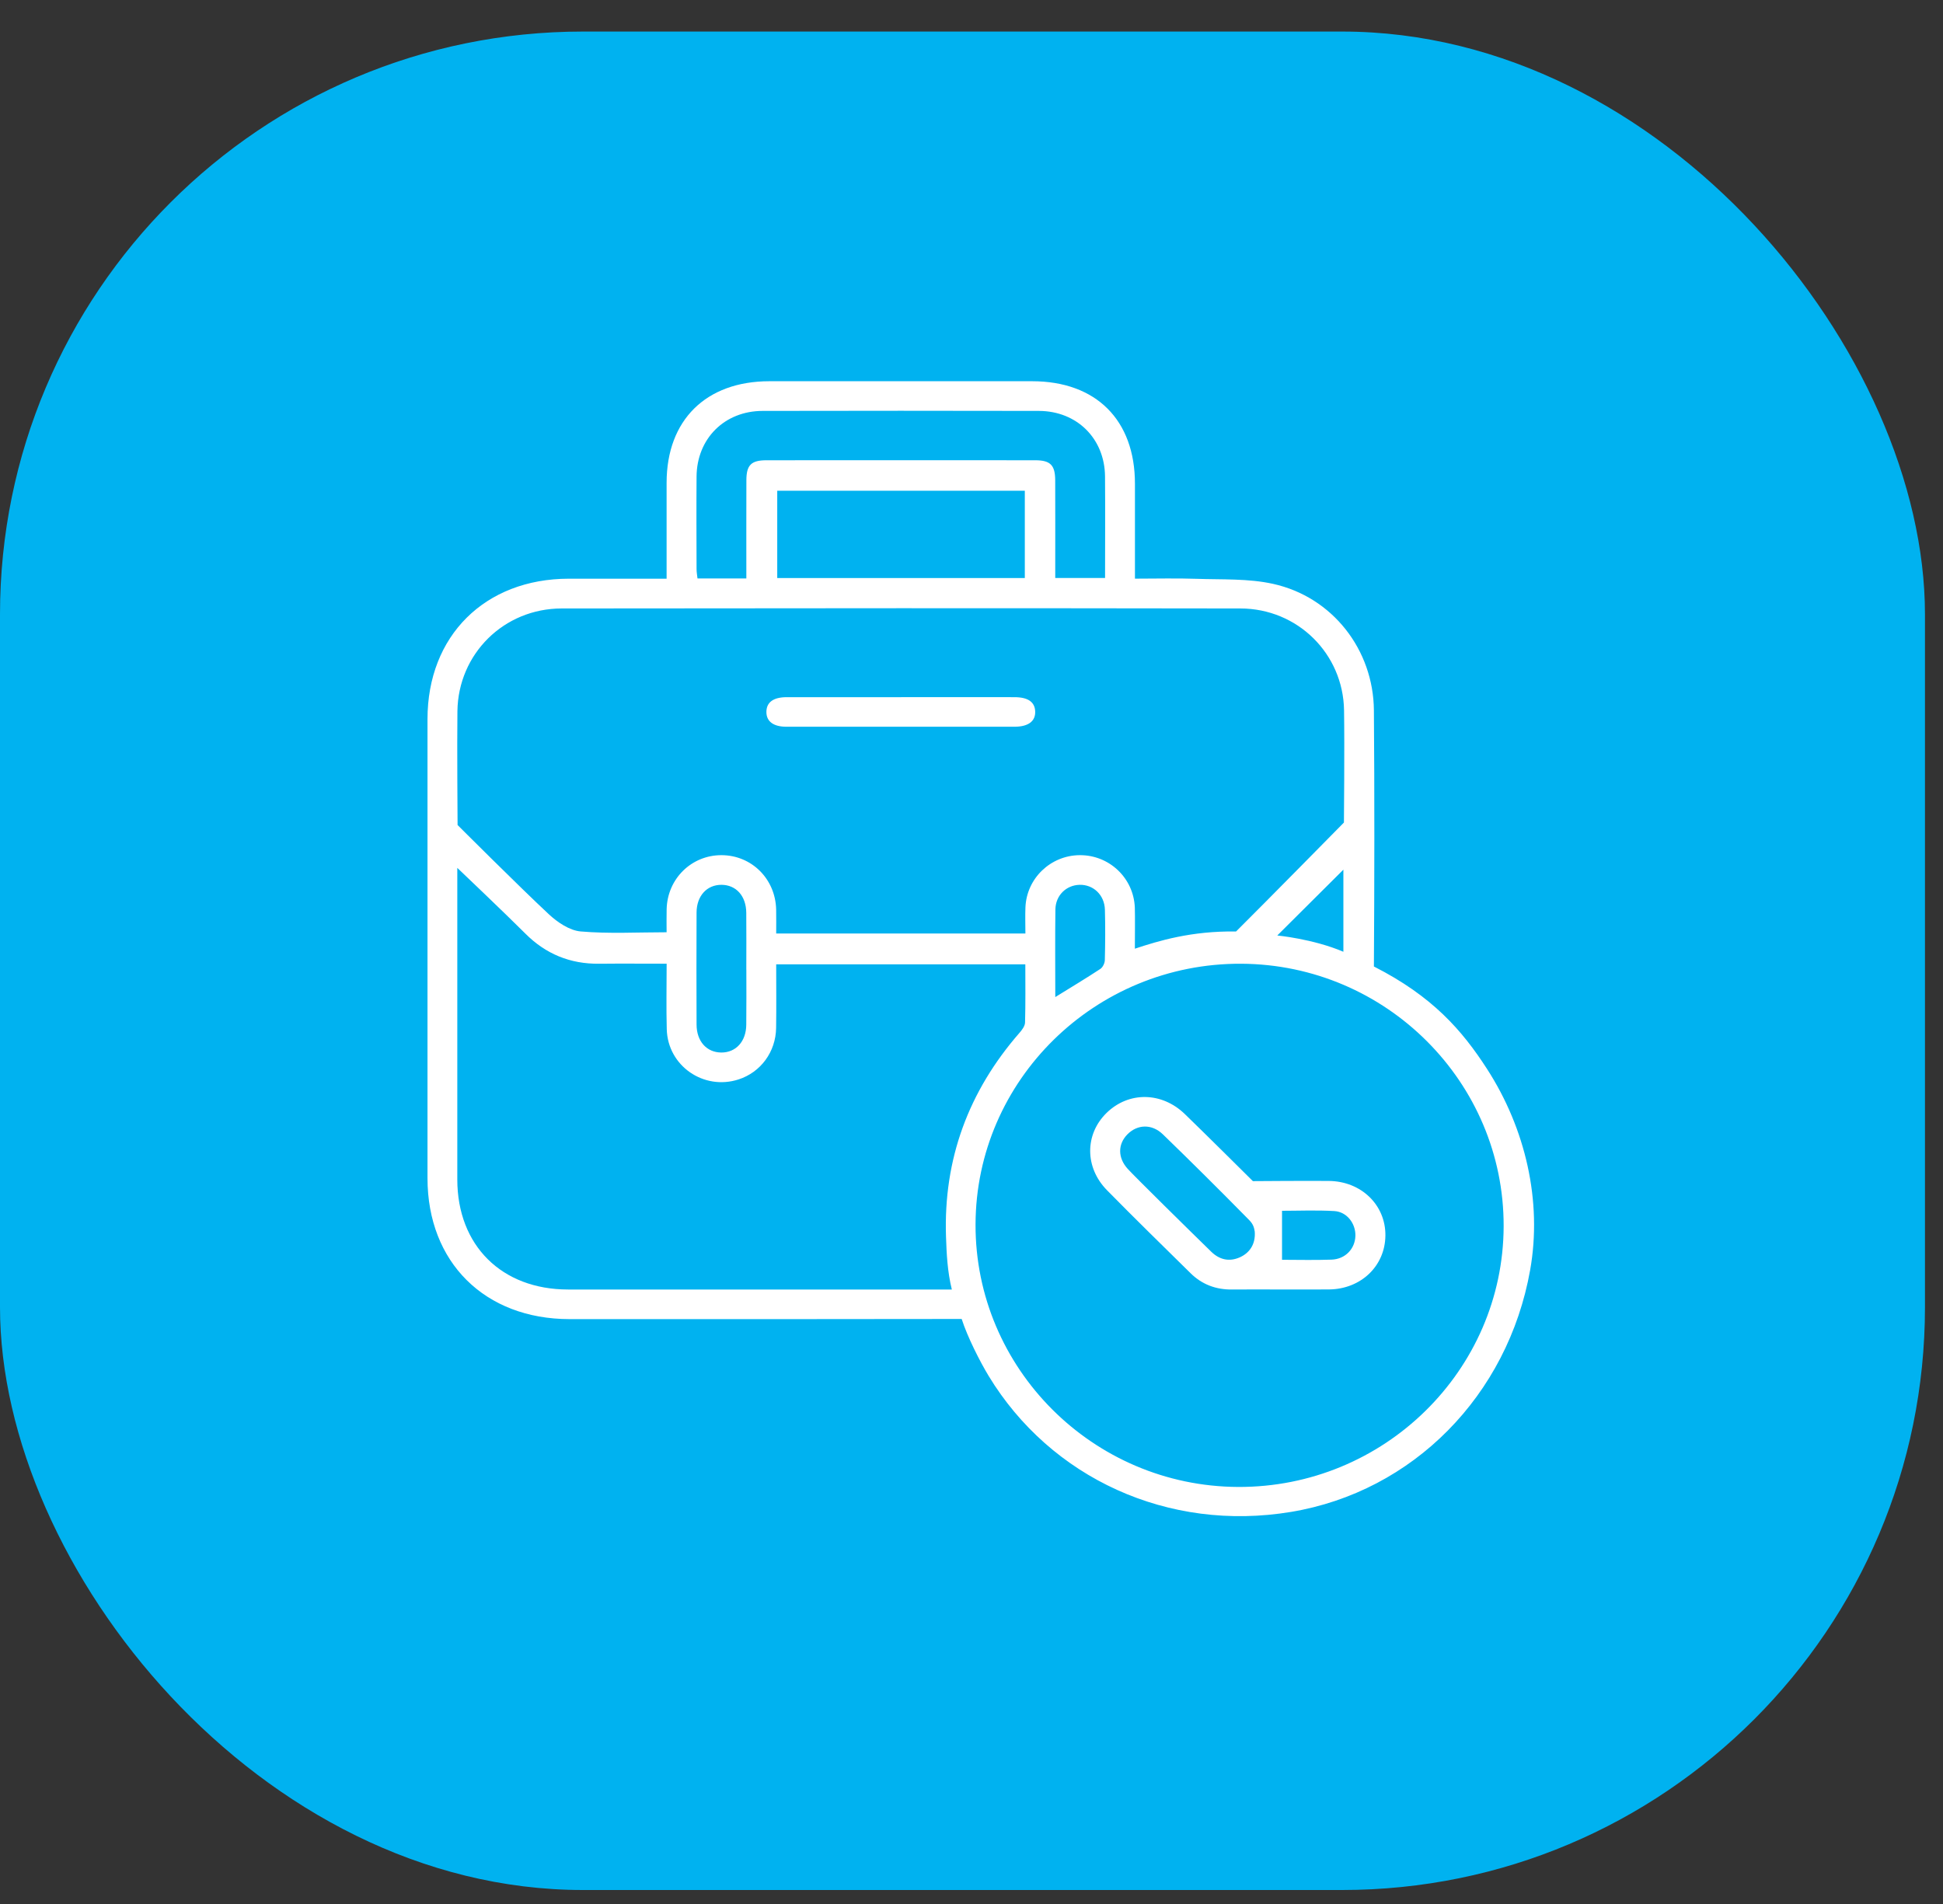
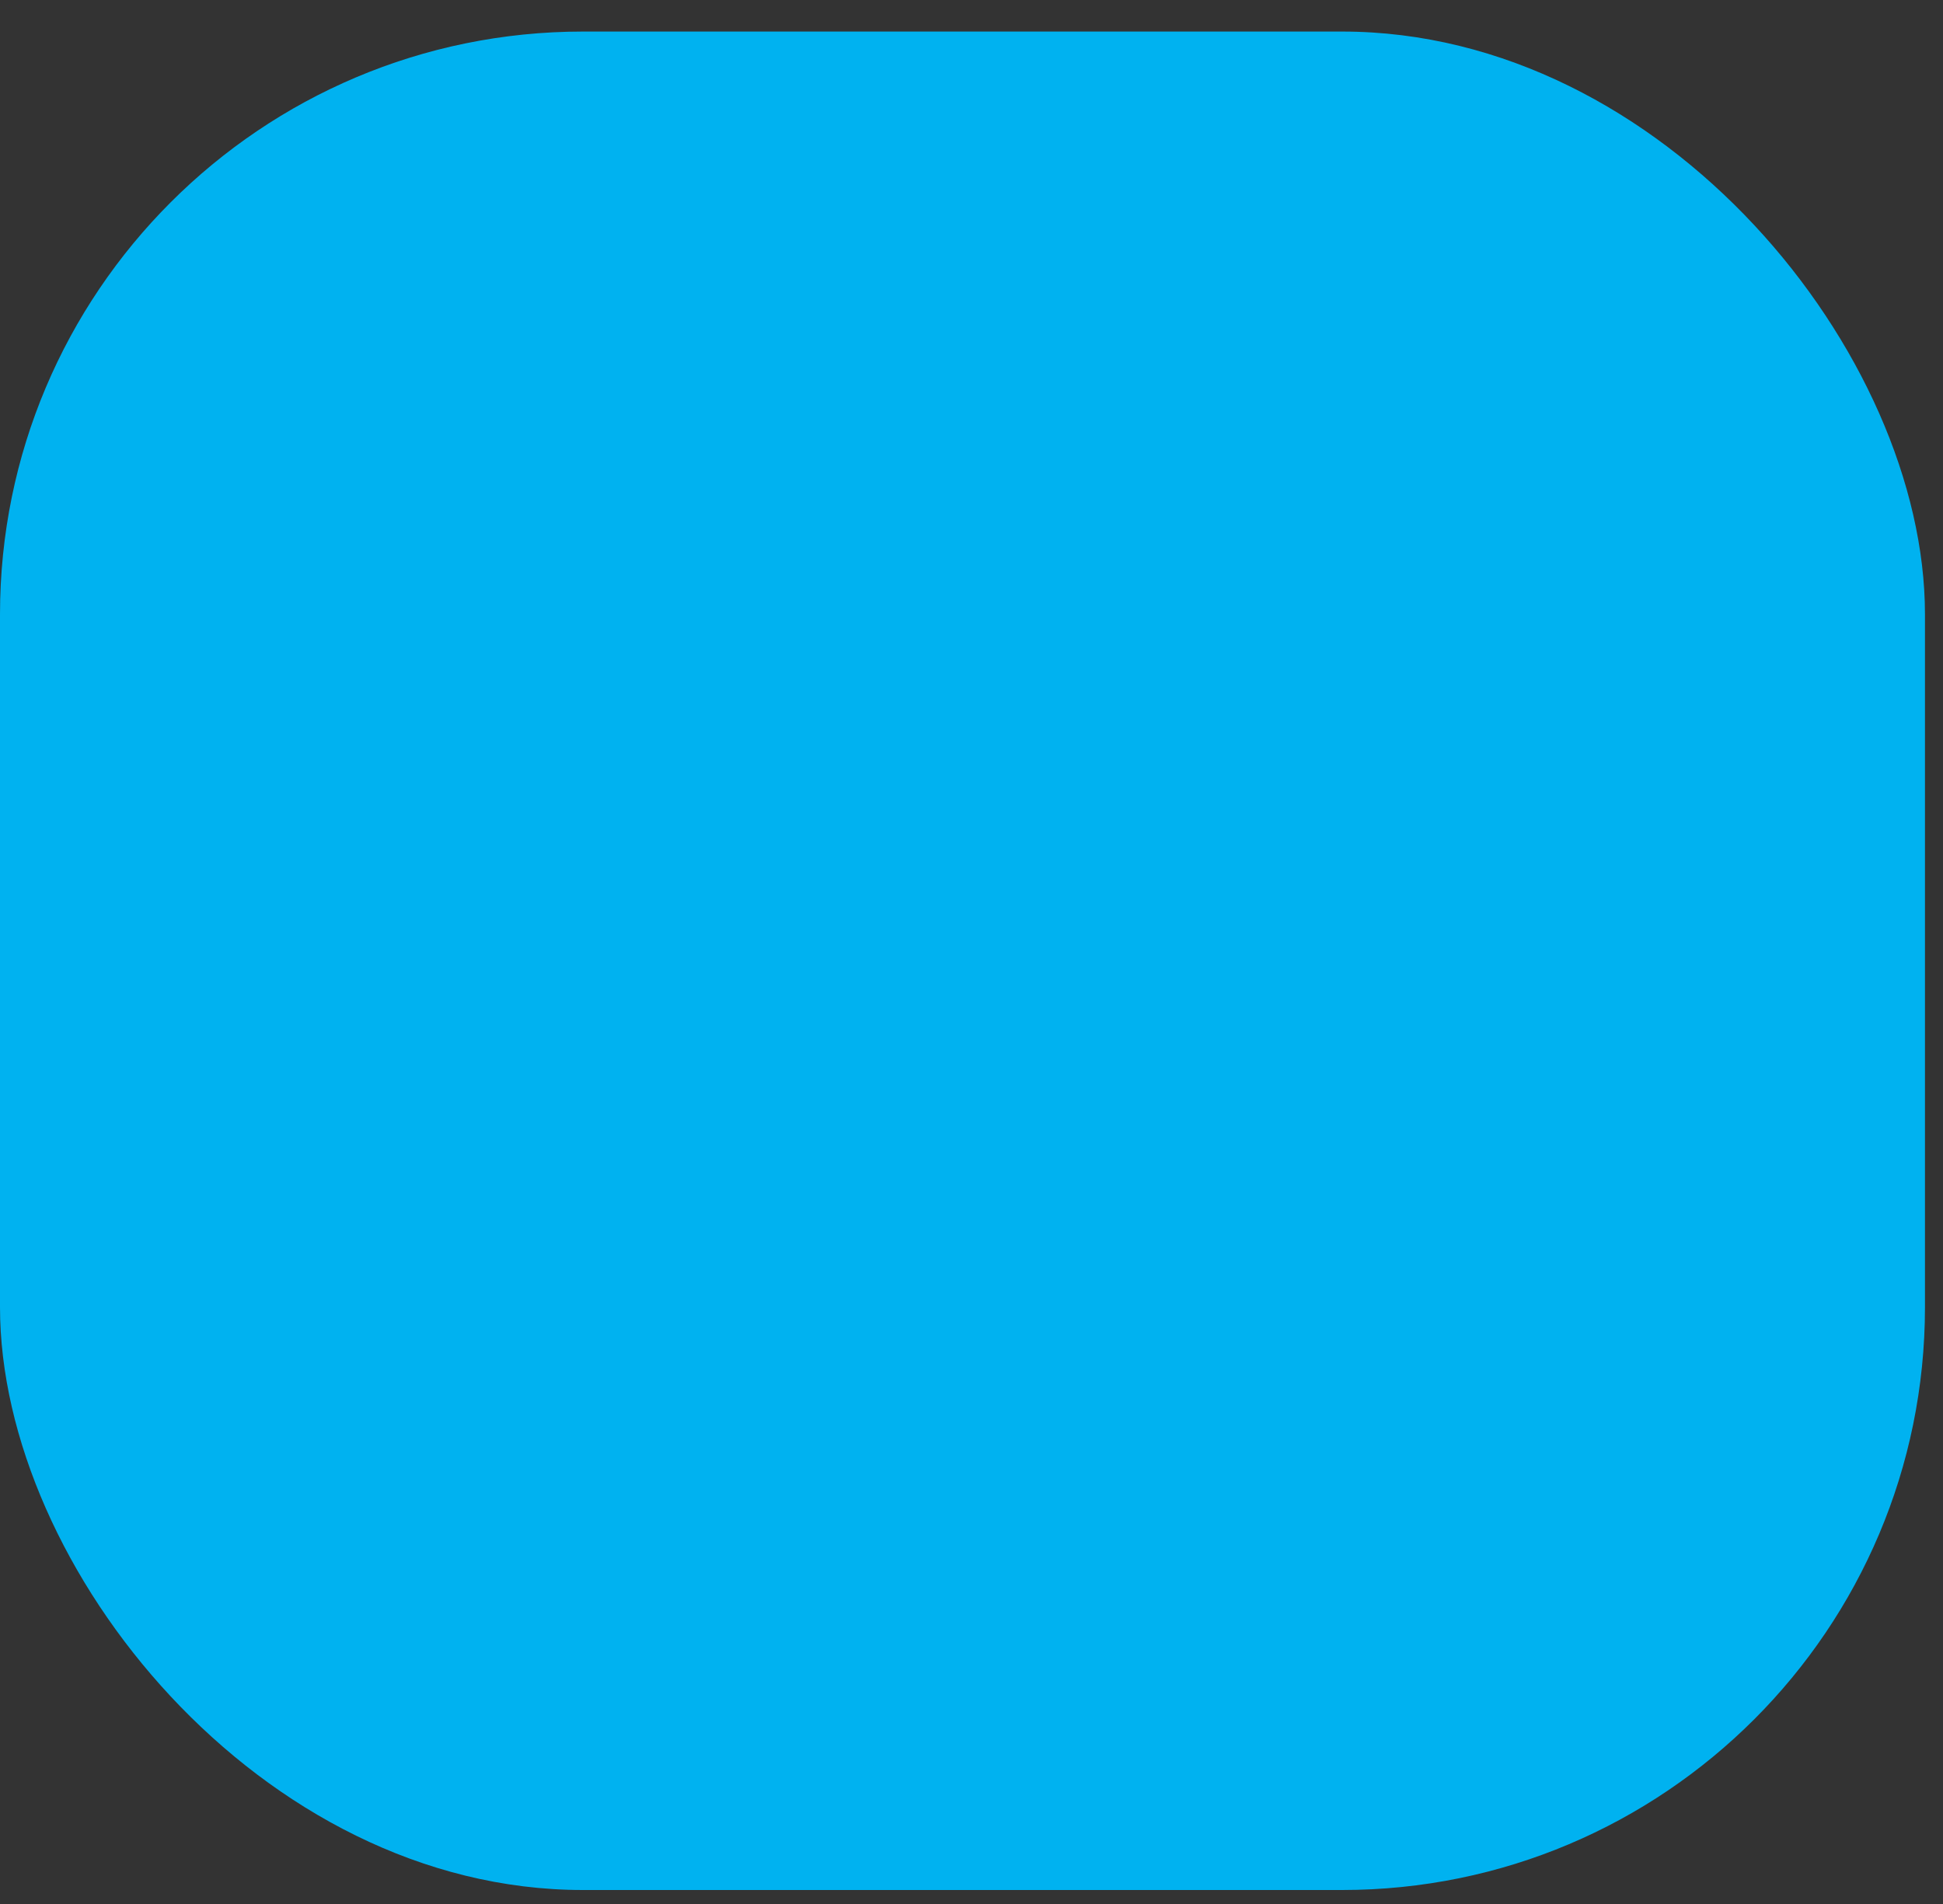
<svg xmlns="http://www.w3.org/2000/svg" width="50" height="49" viewBox="0 0 50 49" fill="none">
  <rect x="0" y="0" width="50" height="49" fill="#333333" stroke="none" />
  <rect y="0.812" width="49.536" height="47.828" rx="15" fill="#00B2F0" />
-   <path d="M17.154 14.893C17.154 14.046 17.154 13.233 17.154 12.421C17.156 10.811 18.167 9.812 19.797 9.811C22.051 9.811 24.305 9.811 26.56 9.811C28.205 9.811 29.206 10.809 29.206 12.448C29.206 13.251 29.206 14.053 29.206 14.892C29.75 14.892 30.27 14.878 30.79 14.896C31.449 14.919 32.125 14.885 32.761 15.026C34.287 15.363 35.343 16.719 35.355 18.281C35.372 20.355 35.369 22.798 35.355 24.873C36.863 25.64 37.623 26.513 38.268 27.512C39.254 29.041 39.691 30.908 39.376 32.684C38.802 35.915 36.359 38.387 33.225 38.909C30.057 39.436 27.035 38.034 25.443 35.413C25.215 35.037 24.896 34.407 24.747 33.944C21.489 33.95 17.915 33.949 14.657 33.948C12.475 33.947 11.001 32.485 11.001 30.32C11 26.383 11 22.445 11.001 18.507C11.001 16.363 12.479 14.895 14.638 14.893C15.46 14.892 16.282 14.893 17.155 14.893L17.154 14.893ZM29.204 24.415C29.807 24.215 30.654 23.955 31.808 23.972C32.533 23.253 34.584 21.168 34.584 21.168C34.584 21.168 34.602 19.189 34.587 18.279C34.564 16.825 33.393 15.661 31.919 15.659C26.097 15.65 20.274 15.651 14.452 15.659C12.964 15.661 11.791 16.829 11.771 18.301C11.76 19.2 11.775 21.232 11.775 21.232C11.775 21.232 13.368 22.825 14.123 23.528C14.346 23.736 14.657 23.947 14.944 23.971C15.669 24.034 16.404 23.992 17.154 23.992C17.154 23.797 17.15 23.598 17.155 23.398C17.174 22.615 17.794 22.006 18.567 22.008C19.342 22.01 19.954 22.618 19.973 23.405C19.977 23.611 19.974 23.819 19.974 24.024H26.387C26.387 23.79 26.379 23.57 26.388 23.351C26.418 22.605 27.035 22.014 27.782 22.008C28.544 22.001 29.172 22.595 29.203 23.356C29.211 23.567 29.204 24.154 29.204 24.415H29.204ZM25.104 31.51C25.093 35.215 28.125 38.249 31.857 38.267C35.611 38.285 38.683 35.271 38.694 31.559C38.704 27.853 35.671 24.819 31.939 24.802C28.183 24.785 25.114 27.797 25.104 31.51ZM19.974 24.817C19.974 25.378 19.98 25.916 19.972 26.454C19.963 27.071 19.576 27.594 19.007 27.779C18.11 28.07 17.184 27.431 17.158 26.489C17.143 25.933 17.155 25.376 17.155 24.801C16.546 24.801 15.982 24.796 15.417 24.802C14.672 24.81 14.043 24.551 13.52 24.027C13.009 23.515 11.768 22.335 11.768 22.335C11.768 22.335 11.768 27.793 11.768 30.355C11.769 32.052 12.909 33.185 14.617 33.186C17.8 33.187 24.391 33.186 24.494 33.186C24.38 32.722 24.359 32.267 24.344 31.826C24.277 29.834 24.921 28.087 26.235 26.58C26.301 26.505 26.376 26.404 26.378 26.314C26.392 25.82 26.385 25.325 26.385 24.817H19.974ZM19.206 14.886C19.206 14.025 19.204 13.191 19.207 12.358C19.208 11.969 19.331 11.845 19.722 11.845C22.029 11.843 24.335 11.843 26.641 11.845C27.03 11.845 27.153 11.971 27.154 12.361C27.157 13.102 27.155 13.843 27.155 14.583C27.155 14.683 27.155 14.783 27.155 14.875H28.437C28.437 13.992 28.443 13.126 28.436 12.261C28.428 11.289 27.715 10.578 26.735 10.575C24.364 10.57 21.994 10.57 19.623 10.575C18.643 10.577 17.932 11.289 17.925 12.264C17.919 13.057 17.923 13.851 17.925 14.644C17.925 14.724 17.94 14.804 17.949 14.886H19.206L19.206 14.886ZM26.372 12.629H20.001V14.876H26.372V12.629ZM19.205 24.948C19.205 24.463 19.209 23.977 19.204 23.491C19.201 23.059 18.944 22.774 18.568 22.771C18.191 22.769 17.927 23.055 17.925 23.484C17.921 24.445 17.921 25.405 17.925 26.366C17.926 26.799 18.184 27.084 18.561 27.087C18.937 27.089 19.2 26.803 19.204 26.373C19.21 25.898 19.206 25.424 19.206 24.949L19.205 24.948ZM27.156 25.66C27.568 25.405 27.947 25.178 28.316 24.935C28.379 24.893 28.43 24.786 28.431 24.708C28.442 24.275 28.445 23.842 28.433 23.41C28.422 23.032 28.136 22.763 27.782 22.771C27.439 22.779 27.164 23.042 27.159 23.406C27.149 24.144 27.156 24.883 27.156 25.66ZM32.869 24.075C32.869 24.075 33.791 24.162 34.57 24.494V22.381C33.998 22.951 32.869 24.075 32.869 24.075Z" fill="white" />
-   <path d="M23.19 17.941C24.161 17.941 25.133 17.941 26.105 17.942C26.454 17.942 26.629 18.065 26.639 18.308C26.649 18.562 26.461 18.703 26.102 18.703C24.148 18.704 22.194 18.704 20.24 18.703C19.901 18.703 19.721 18.566 19.722 18.321C19.724 18.074 19.899 17.943 20.243 17.942C21.226 17.941 22.208 17.942 23.19 17.942L23.19 17.941Z" fill="white" />
-   <path d="M31.707 33.186C31.29 33.191 30.931 33.056 30.637 32.766C29.918 32.057 29.195 31.352 28.488 30.632C27.909 30.044 27.914 29.19 28.476 28.641C29.042 28.088 29.891 28.095 30.486 28.667C30.976 29.139 32.241 30.397 32.241 30.397C32.241 30.397 33.672 30.386 34.195 30.392C35.029 30.399 35.66 31.011 35.651 31.799C35.643 32.58 35.025 33.174 34.204 33.184C33.777 33.189 32.111 33.181 31.706 33.186H31.707ZM32.289 31.698C32.263 31.502 32.188 31.442 32.076 31.328C31.367 30.608 30.651 29.896 29.925 29.193C29.64 28.917 29.267 28.933 29.01 29.195C28.764 29.447 28.761 29.795 29.019 30.08C29.197 30.277 30.637 31.695 31.17 32.214C31.379 32.417 31.63 32.48 31.906 32.357C32.154 32.246 32.313 32.021 32.289 31.698ZM32.991 31.16V32.421C33.395 32.421 33.832 32.433 34.267 32.417C34.62 32.404 34.87 32.138 34.879 31.806C34.888 31.488 34.661 31.186 34.336 31.167C33.873 31.14 33.406 31.16 32.991 31.16Z" fill="white" />
</svg>